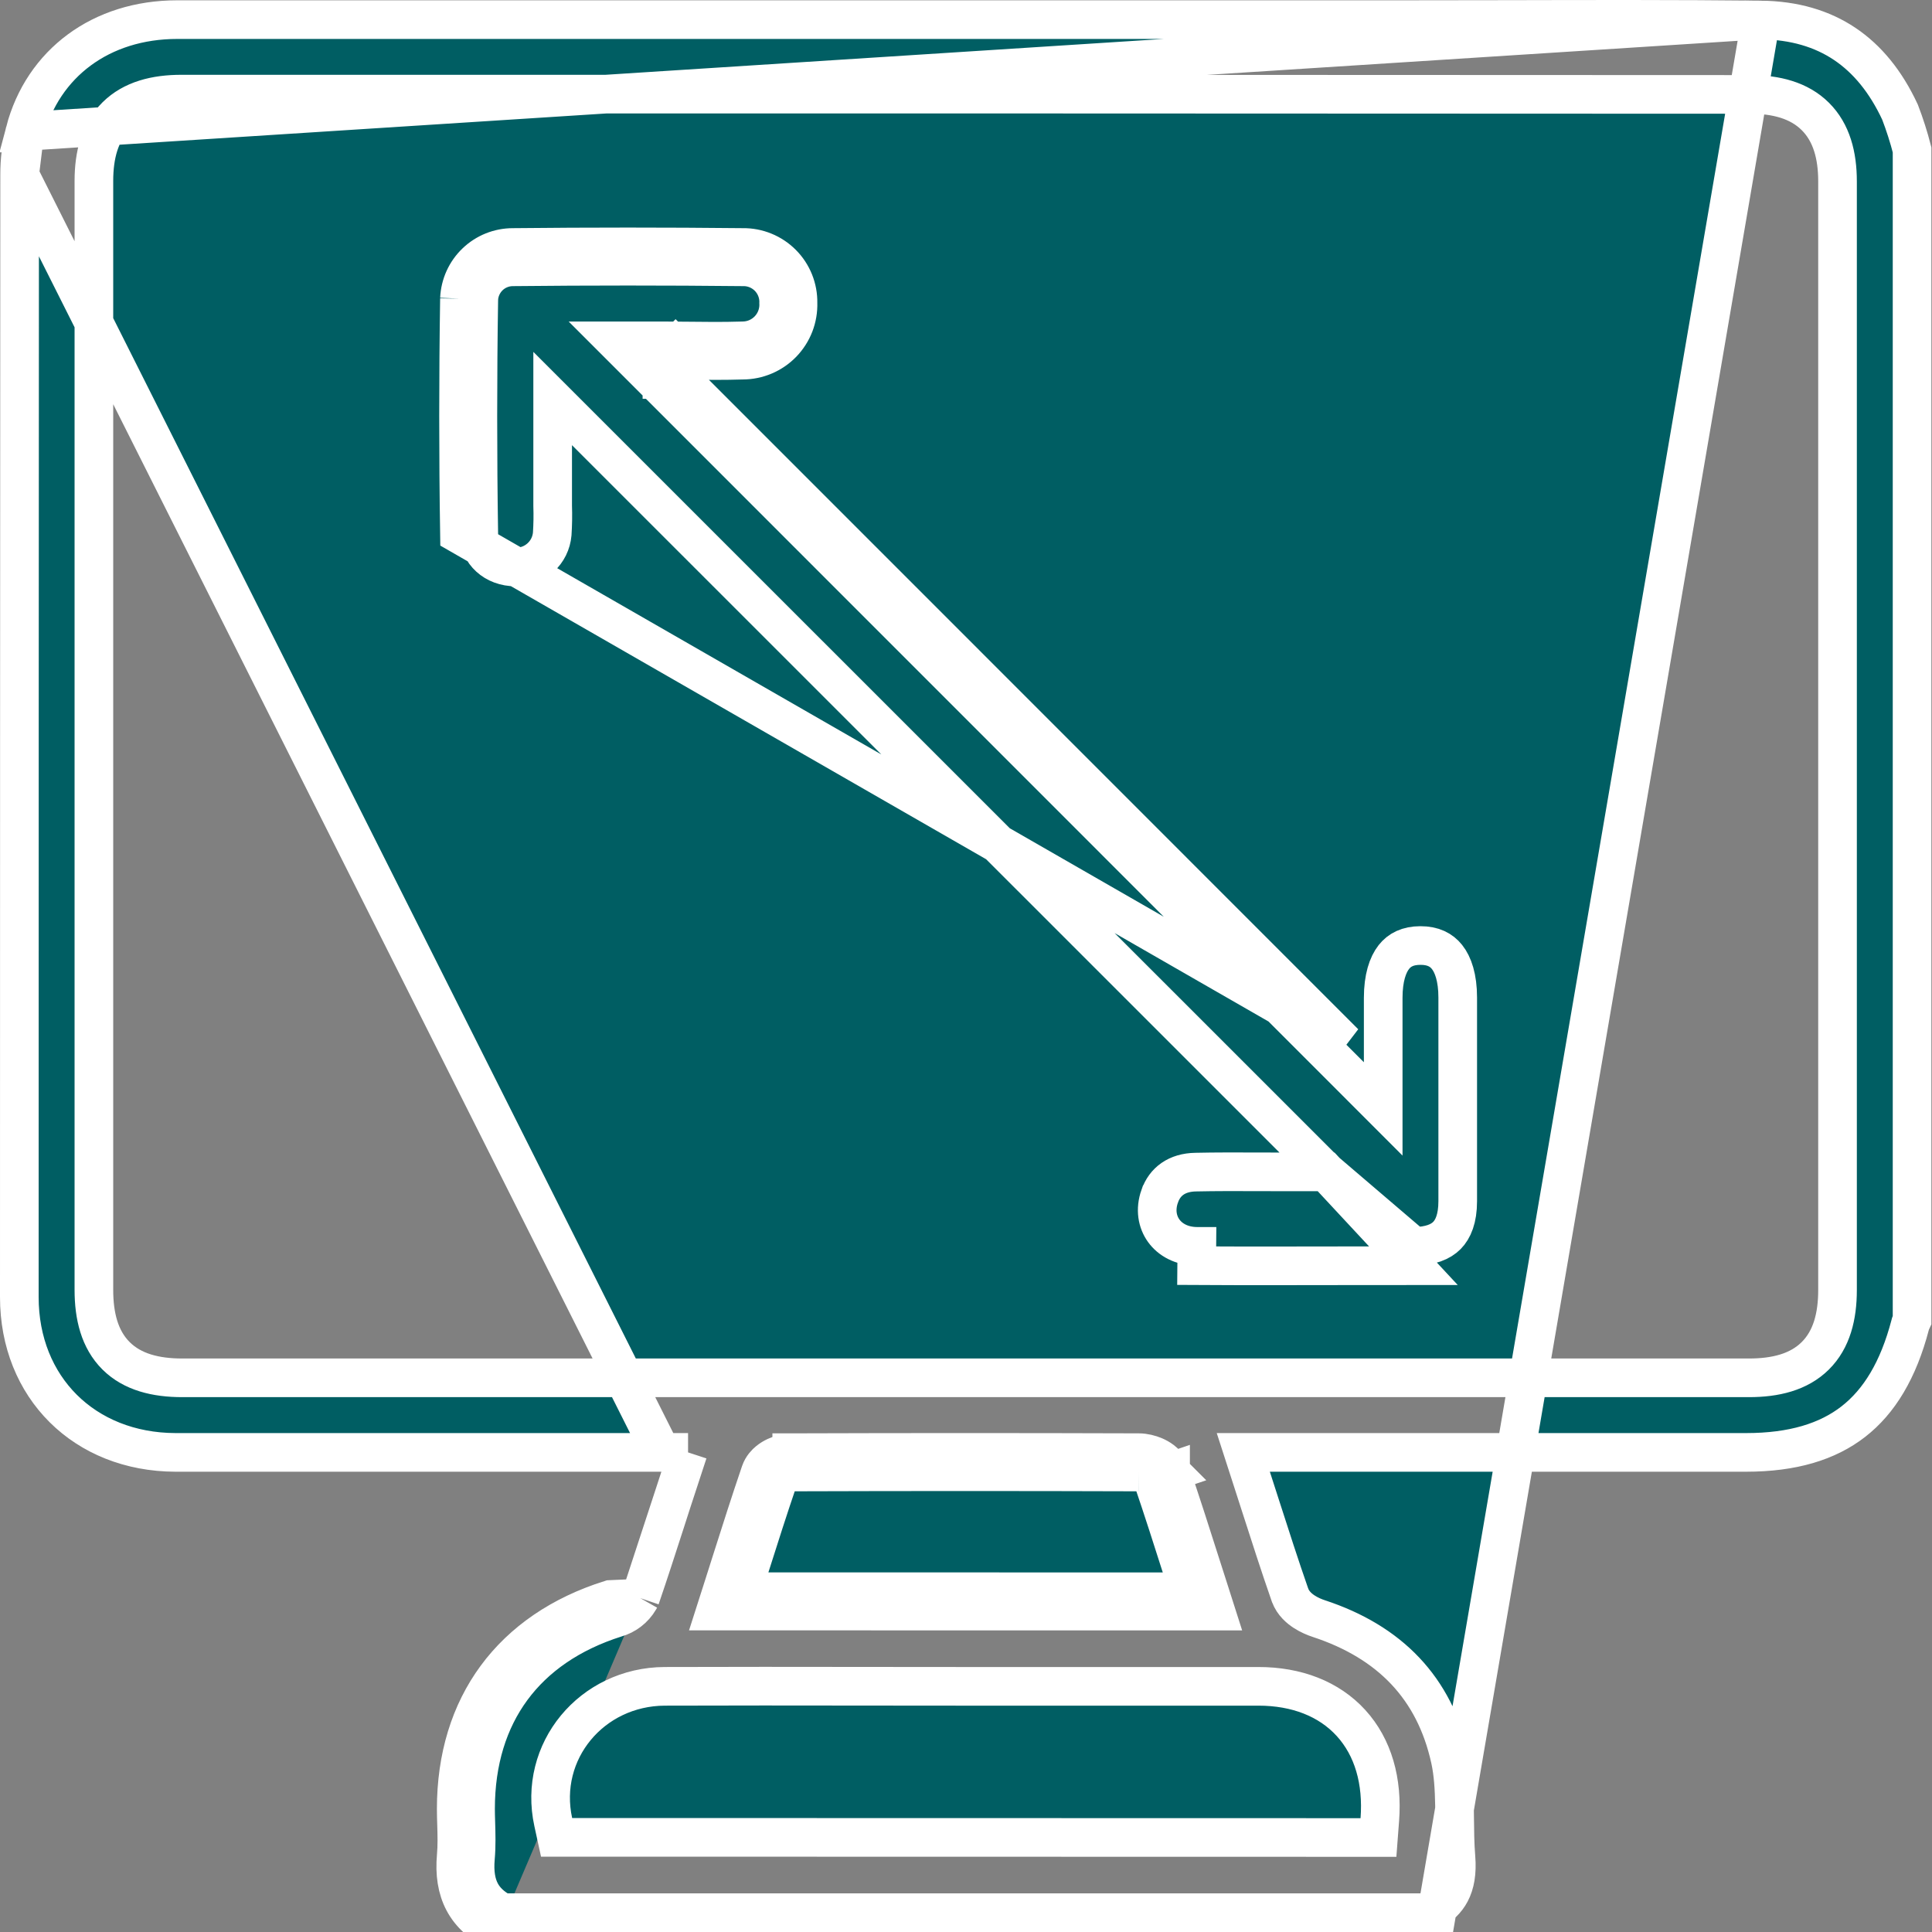
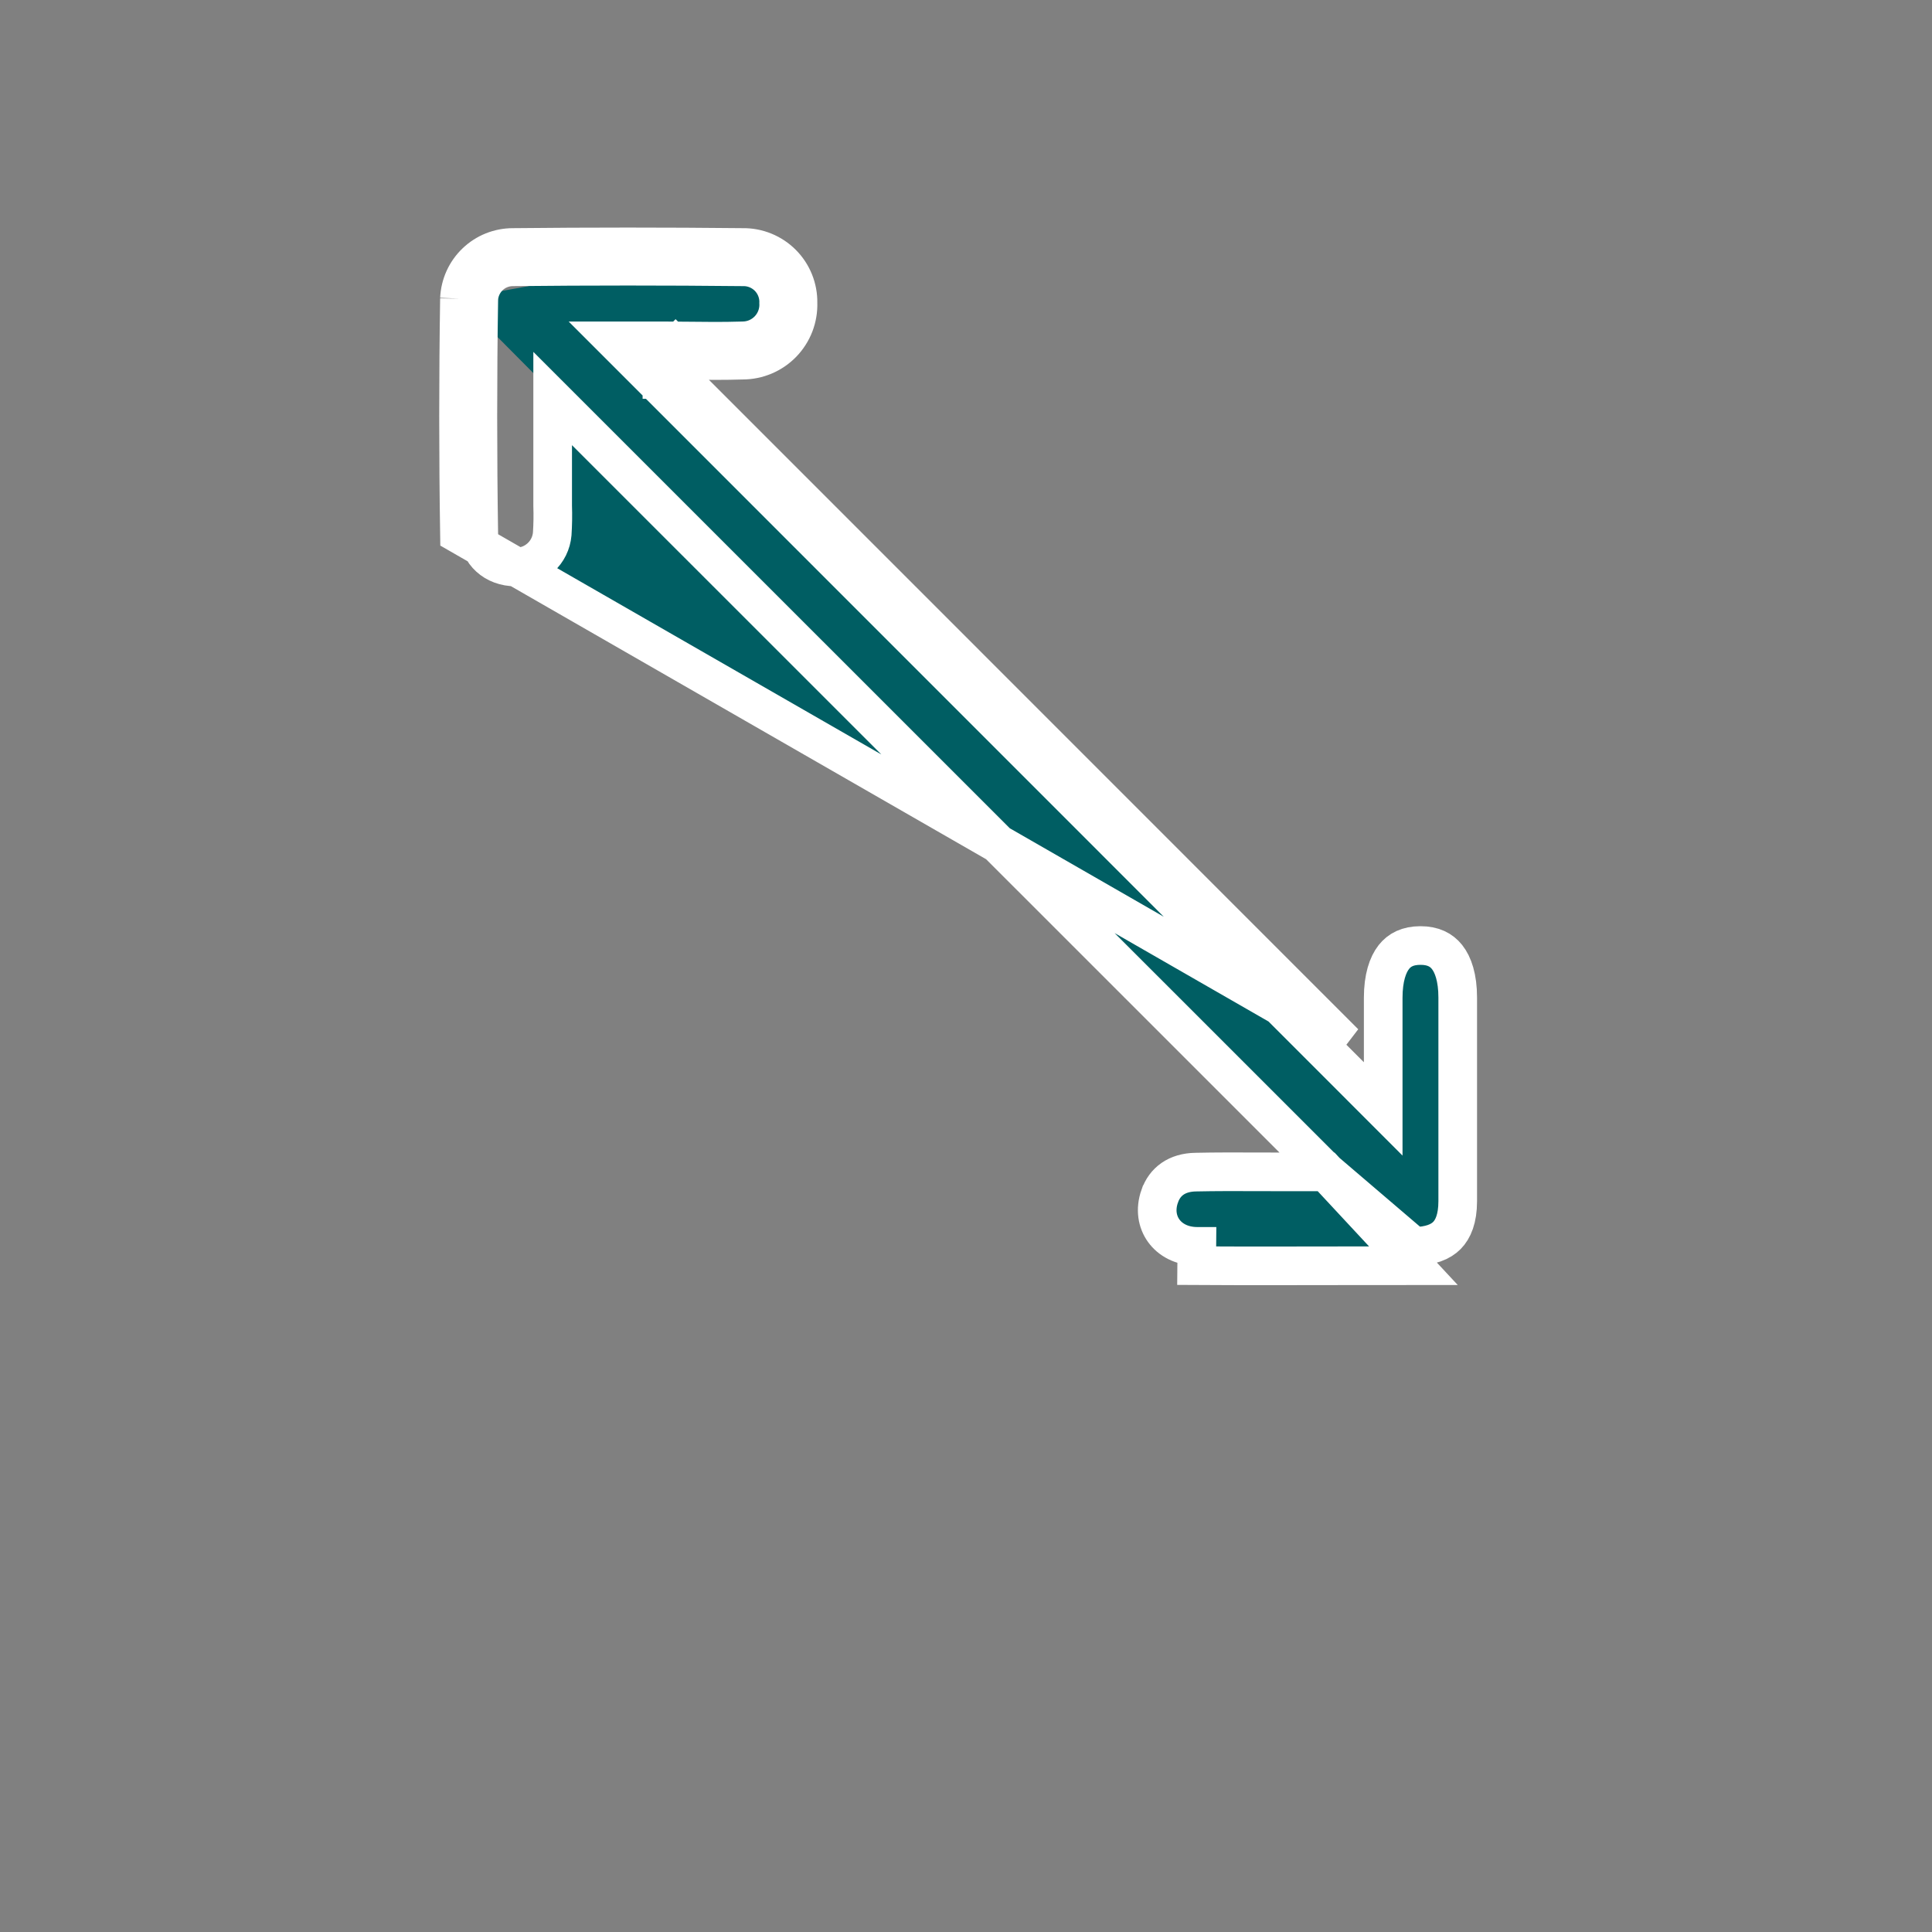
<svg xmlns="http://www.w3.org/2000/svg" width="70" height="70" viewBox="0 0 70 70" fill="none">
  <rect x="0" y="0" width="70" height="70" fill="#808080" stroke="none" />
-   <path d="M23.199 57.904L23.165 57.964C23.07 58.126 22.944 58.269 22.794 58.383C22.65 58.493 22.486 58.575 22.311 58.624C20.651 59.149 19.392 60.031 18.545 61.181C17.696 62.334 17.23 63.798 17.23 65.54C17.23 65.686 17.235 65.853 17.24 66.03C17.252 66.433 17.265 66.893 17.227 67.31M23.199 57.904L22.114 57.952C18.539 59.078 16.53 61.8 16.53 65.54C16.53 65.73 16.536 65.92 16.542 66.11C16.553 66.491 16.564 66.871 16.53 67.247C16.415 68.519 16.859 69.452 18.042 70M23.199 57.904L23.221 57.839M23.199 57.904L23.221 57.839M17.227 67.31L16.531 67.247L17.228 67.31C17.228 67.31 17.227 67.31 17.227 67.31ZM17.227 67.31C17.178 67.853 17.254 68.259 17.418 68.567C17.563 68.84 17.805 69.09 18.205 69.3M18.205 69.3H18.042V70M18.205 69.3C18.247 69.322 18.291 69.344 18.336 69.365L18.042 70M18.205 69.3H51.775M18.042 70H51.937M51.937 70L51.643 69.365C51.689 69.344 51.733 69.322 51.775 69.3M51.937 70V69.3H51.775M51.937 70L63.797 0.724C65.015 0.738 66.019 1.042 66.838 1.591C67.654 2.138 68.327 2.956 68.842 4.064C69.013 4.51 69.159 4.966 69.278 5.43V47.821C69.261 47.856 69.246 47.892 69.233 47.929L69.22 47.963L69.211 47.998C68.781 49.645 68.087 50.779 67.15 51.508C66.213 52.236 64.951 52.623 63.263 52.623H46.009H45.047L45.343 53.539C45.453 53.879 45.561 54.215 45.668 54.547C46.024 55.654 46.368 56.725 46.737 57.784L46.738 57.786C46.851 58.105 47.105 58.3 47.256 58.397C47.43 58.51 47.621 58.592 47.784 58.645C50.346 59.488 51.973 61.149 52.543 63.733L52.543 63.733C52.657 64.253 52.688 64.806 52.699 65.413C52.702 65.556 52.703 65.704 52.704 65.856C52.709 66.323 52.713 66.821 52.753 67.305C52.797 67.851 52.72 68.259 52.556 68.569C52.411 68.843 52.171 69.092 51.775 69.3M23.221 57.839C23.52 56.967 23.804 56.084 24.095 55.185C24.269 54.644 24.445 54.096 24.628 53.542L24.93 52.623M23.221 57.839L24.93 52.623M24.93 52.623H23.963M24.93 52.623H23.963M23.963 52.623H23.151H23.118H23.085H23.052H23.019H22.987H22.954H22.921H22.888H22.855H22.823H22.79H22.757H22.724H22.691H22.659H22.626H22.593H22.56H22.527H22.494H22.462H22.429H22.396H22.363H22.33H22.298H22.265H22.232H22.199H22.166H22.134H22.101H22.068H22.035H22.002H21.97H21.937H21.904H21.871H21.838H21.805H21.773H21.74H21.707H21.674H21.642H21.609H21.576H21.543H21.51H21.477H21.445H21.412H21.379H21.346H21.313H21.281H21.248H21.215H21.182H21.149H21.117H21.084H21.051H21.018H20.985H20.953H20.92H20.887H20.854H20.821H20.788H20.756H20.723H20.69H20.657H20.625H20.592H20.559H20.526H20.493H20.46H20.428H20.395H20.362H20.329H20.296H20.264H20.231H20.198H20.165H20.132H20.1H20.067H20.034H20.001H19.968H19.936H19.903H19.87H19.837H19.804H19.771H19.739H19.706H19.673H19.64H19.608H19.575H19.542H19.509H19.476H19.444H19.411H19.378H19.345H19.312H19.279H19.247H19.214H19.181H19.148H19.115H19.083H19.05H19.017H18.984H18.951H18.919H18.886H18.853H18.82H18.787H18.755H18.722H18.689H18.656H18.623H18.59H18.558H18.525H18.492H18.459H18.426H18.394H18.361H18.328H18.295H18.262H18.23H18.197H18.164H18.131H18.098H18.066H18.033H18H17.967H17.934H17.901H17.869H17.836H17.803H17.77H17.738H17.705H17.672H17.639H17.606H17.573H17.541H17.508H17.475H17.442H17.409H17.377H17.344H17.311H17.278H17.245H17.213H17.18H17.147H17.114H17.081H17.049H17.016H16.983H16.95H16.917H16.884H16.852H16.819H16.786H16.753H16.721H16.688H16.655H16.622H16.589H16.556H16.524H16.491H16.458H16.425H16.392H16.36H16.327H16.294H16.261H16.228H16.196H16.163H16.13H16.097H16.064H16.032H15.999H15.966H15.933H15.9H15.867H15.835H15.802H15.769H15.736H15.704H15.671H15.638H15.605H15.572H15.54H15.507H15.474H15.441H15.408H15.375H15.343H15.31H15.277H15.244H15.211H15.179H15.146H15.113H15.08H15.047H15.015H14.982H14.949H14.916H14.883H14.851H14.818H14.785H14.752H14.719H14.687H14.654H14.621H14.588H14.555H14.523H14.49H14.457H14.424H14.391H14.358H14.326H14.293H14.26H14.227H14.194H14.162H14.129H14.096H14.063H14.03H13.998H13.965H13.932H13.899H13.866H13.834H13.801H13.768H13.735H13.702H13.669H13.637H13.604H13.571H13.538H13.505H13.473H13.44H13.407H13.374H13.341H13.309H13.276H13.243H13.21H13.177H13.145H13.112H13.079H13.046H13.013H12.981H12.948H12.915H12.882H12.849H12.816H12.784H12.751H12.718H12.685H12.652H12.62H12.587H12.554H12.521H12.489H12.456H12.423H12.39H12.357H12.324H12.292H12.259H12.226H12.193H12.16H12.128H12.095H12.062H12.029H11.996H11.964H11.931H11.898H11.865H11.832H11.8H11.767H11.734H11.701H11.668H11.636H11.603H11.57H11.537H11.504H11.472H11.439H11.406H11.373H11.34H11.307H11.275H11.242H11.209H11.176H11.143H11.111H11.078H11.045H11.012H10.979H10.947H10.914H10.881H10.848H10.815H10.783H10.75H10.717H10.684H10.651H10.618H10.586H10.553H10.52H10.487H10.454H10.422H10.389H10.356H10.323H10.29H10.258H10.225H10.192H10.159H10.126H10.094H10.061H10.028H9.995H9.962H9.93H9.897H9.864H9.831H9.798H9.766H9.733H9.7H9.667H9.634H9.601H9.569H9.536H9.503H9.47H9.437H9.405H9.372H9.339H9.306H9.273H9.241H9.208H9.175H9.142H9.109H9.077H9.044H9.011H8.978H8.945H8.913H8.88H8.847H8.814H8.781H8.749H8.716H8.683H8.65H8.617H8.584H8.552H8.519H8.486H8.453H8.42H8.388H8.355H8.322H8.289H8.256H8.224H8.191H8.158H8.125H8.092H8.06H8.027H7.994H7.961H7.928H7.896H7.863H7.83H7.797H7.764H7.732H7.699H7.666H7.633H7.6H7.567H7.535H7.502H7.469H7.436H7.403H7.371H7.338H7.305H7.272H7.239H7.207H7.174H7.141H7.108H7.075H7.043H7.01H6.977H6.944H6.911H6.879H6.846H6.813H6.78H6.747H6.715H6.682H6.649H6.616H6.583H6.55H6.518H6.485H6.452H6.419H6.386L6.356 52.623C6.356 52.623 6.355 52.623 6.355 52.623C3.058 52.612 0.7 50.269 0.7 46.995C0.7 33.444 0.704 19.892 0.711 6.34L0.711 6.336M23.963 52.623L0.711 6.336M0.711 6.336C0.709 5.805 0.774 5.276 0.904 4.762M0.711 6.336L0.904 4.762M28.689 52.633C28.475 52.633 28.264 52.699 28.107 52.772C28.023 52.811 27.927 52.866 27.836 52.941C27.756 53.007 27.62 53.138 27.549 53.343L27.549 53.343C27.183 54.416 26.839 55.498 26.491 56.592C26.4 56.88 26.308 57.168 26.216 57.458L25.924 58.371L26.882 58.371L43.088 58.373L44.047 58.373L43.755 57.459C43.673 57.205 43.592 56.951 43.511 56.698C43.149 55.562 42.792 54.442 42.412 53.33M28.689 52.633C28.689 52.633 28.689 52.633 28.69 52.633V53.332L28.688 52.633C28.688 52.633 28.688 52.633 28.689 52.633ZM28.689 52.633C32.879 52.619 37.071 52.619 41.263 52.633M41.263 52.633C41.262 52.633 41.261 52.633 41.26 52.633V53.333M41.263 52.633C41.462 52.633 41.668 52.688 41.827 52.755C41.912 52.791 42.011 52.843 42.106 52.915C42.188 52.978 42.338 53.111 42.412 53.33M41.263 52.633L41.26 53.333M41.26 53.333C37.069 53.319 32.879 53.319 28.69 53.333C28.526 53.333 28.254 53.448 28.212 53.57C27.848 54.634 27.507 55.707 27.16 56.8C27.142 56.857 27.123 56.914 27.105 56.971L26.883 56.971L26.882 57.671L27.549 57.884C27.572 57.812 27.595 57.742 27.617 57.671L42.353 57.672C42.376 57.743 42.398 57.815 42.421 57.886L43.088 57.672L43.088 56.972L42.864 56.972C42.858 56.951 42.851 56.929 42.844 56.908C42.482 55.772 42.127 54.66 41.75 53.555M41.26 53.333C41.43 53.333 41.709 53.437 41.75 53.555M41.75 53.555L42.413 53.331C42.413 53.331 42.413 53.331 42.412 53.33M41.75 53.555L42.412 53.329C42.412 53.329 42.412 53.33 42.412 53.33M0.904 4.762C1.552 2.293 3.665 0.711 6.421 0.711H6.508H6.595H6.681H6.768H6.855H6.942H7.028H7.115H7.202H7.288H7.375H7.462H7.549H7.635H7.722H7.809H7.895H7.982H8.069H8.156H8.242H8.329H8.416H8.503H8.589H8.676H8.763H8.849H8.936H9.023H9.11H9.196H9.283H9.37H9.457H9.543H9.63H9.717H9.803H9.89H9.977H10.064H10.15H10.237H10.324H10.411H10.497H10.584H10.671H10.757H10.844H10.931H11.018H11.104H11.191H11.278H11.364H11.451H11.538H11.625H11.711H11.798H11.885H11.972H12.058H12.145H12.232H12.318H12.405H12.492H12.579H12.665H12.752H12.839H12.925H13.012H13.099H13.186H13.272H13.359H13.446H13.533H13.619H13.706H13.793H13.88H13.966H14.053H14.14H14.226H14.313H14.4H14.486H14.573H14.66H14.747H14.833H14.92H15.007H15.094H15.18H15.267H15.354H15.441H15.527H15.614H15.701H15.787H15.874H15.961H16.048H16.134H16.221H16.308H16.395H16.481H16.568H16.655H16.741H16.828H16.915H17.002H17.088H17.175H17.262H17.348H17.435H17.522H17.609H17.695H17.782H17.869H17.956H18.042H18.129H18.216H18.302H18.389H18.476H18.563H18.649H18.736H18.823H18.91H18.996H19.083H19.17H19.256H19.343H19.43H19.517H19.603H19.69H19.777H19.863H19.95H20.037H20.124H20.21H20.297H20.384H20.471H20.557H20.644H20.731H20.817H20.904H20.991H21.078H21.164H21.251H21.338H21.424H21.511H21.598H21.685H21.771H21.858H21.945H22.032H22.118H22.205H22.292H22.378H22.465H22.552H22.639H22.725H22.812H22.899H22.986H23.072H23.159H23.246H23.332H23.419H23.506H23.593H23.679H23.766H23.853H23.94H24.026H24.113H24.2H24.287H24.373H24.46H24.547H24.633H24.72H24.807H24.894H24.98H25.067H25.154H25.241H25.327H25.414H25.501H25.587H25.674H25.761H25.848H25.934H26.021H26.108H26.195H26.281H26.368H26.455H26.541H26.628H26.715H26.802H26.888H26.975H27.062H27.148H27.235H27.322H27.409H27.495H27.582H27.669H27.756H27.842H27.929H28.016H28.102H28.189H28.276H28.363H28.449H28.536H28.623H28.71H28.796H28.883H28.97H29.056H29.143H29.23H29.317H29.403H29.49H29.577H29.664H29.75H29.837H29.924H30.011H30.097H30.184H30.271H30.357H30.444H30.531H30.618H30.704H30.791H30.878H30.965H31.051H31.138H31.225H31.311H31.398H31.485H31.572H31.658H31.745H31.832H31.919H32.005H32.092H32.179H32.265H32.352H32.439H32.526H32.612H32.699H32.786H32.873H32.959H33.046H33.133H33.219H33.306H33.393H33.48H33.566H33.653H33.74H33.827H33.913H34H34.087H34.173H34.26H34.347H34.434H34.52H34.607H34.694H34.781H34.867H34.954H35.041H35.127H35.214H35.301H35.388H35.474H35.561H35.648H35.734H35.821H35.908H35.995H36.081H36.168H36.255H36.342H36.428H36.515H36.602H36.688H36.775H36.862H36.949H37.035H37.122H37.209H37.296H37.382H37.469H37.556H37.642H37.729H37.816H37.903H37.989H38.076H38.163H38.25H38.336H38.423H38.51H38.596H38.683H38.77H38.857H38.944H39.03H39.117H39.204H39.29H39.377H39.464H39.551H39.637H39.724H39.811H39.898H39.984H40.071H40.158H40.244H40.331H40.418H40.505H40.591H40.678H40.765H40.852H40.938H41.025H41.112H41.198H41.285H41.372H41.459H41.545H41.632H41.719H41.806H41.892H41.979H42.066H42.152H42.239H42.326H42.413H42.499H42.586H42.673H42.76H42.846H42.933H43.02H43.106H43.193H43.28H43.367H43.453H43.54H43.627H43.714H43.8H43.887H43.974H44.06H44.147H44.234H44.321H44.407H44.494H44.581H44.668H44.754H44.841H44.928H45.014H45.101H45.188H45.275H45.361H45.448H45.535H45.622H45.708H45.795H45.882H45.968H46.055H46.142H46.229H46.315H46.402H46.489H46.576H46.662H46.749H46.836H46.922H47.009H47.096H47.183H47.27H47.356H47.443H47.53H47.616H47.703H47.79H47.877H47.963H48.05H48.137H48.224H48.31H48.397H48.484H48.57H48.657H48.744H48.831H48.917H49.004H49.091H49.178H49.264H49.351H49.438H49.525H49.611H49.698H49.785H49.871H49.958H50.045H50.132H50.218H50.305H50.392H50.478H50.565H50.652H50.739H50.825C52.106 0.711 53.385 0.709 54.662 0.706C57.71 0.699 60.753 0.692 63.797 0.724L0.904 4.762ZM35.055 3.41H35.054H6.573C5.634 3.41 4.799 3.619 4.208 4.204C3.615 4.79 3.402 5.621 3.402 6.555V6.633V6.712V6.79V6.869V6.947V7.026V7.104V7.183V7.261V7.339V7.418V7.496V7.575V7.653V7.732V7.81V7.889V7.967V8.046V8.124V8.202V8.281V8.359V8.438V8.516V8.595V8.673V8.752V8.83V8.909V8.987V9.065V9.144V9.222V9.301V9.379V9.458V9.536V9.615V9.693V9.771V9.85V9.928V10.007V10.085V10.164V10.242V10.321V10.399V10.478V10.556V10.634V10.713V10.791V10.87V10.948V11.027V11.105V11.184V11.262V11.341V11.419V11.498V11.576V11.654V11.733V11.811V11.89V11.968V12.047V12.125V12.204V12.282V12.361V12.439V12.517V12.596V12.674V12.753V12.831V12.91V12.988V13.067V13.145V13.223V13.302V13.38V13.459V13.537V13.616V13.694V13.773V13.851V13.93V14.008V14.087V14.165V14.243V14.322V14.4V14.479V14.557V14.636V14.714V14.793V14.871V14.95V15.028V15.107V15.185V15.264V15.342V15.42V15.499V15.577V15.656V15.734V15.813V15.891V15.97V16.048V16.127V16.205V16.284V16.362V16.44V16.519V16.597V16.676V16.754V16.833V16.911V16.99V17.068V17.146V17.225V17.303V17.382V17.46V17.539V17.617V17.696V17.774V17.853V17.931V18.01V18.088V18.166V18.245V18.323V18.402V18.48V18.559V18.637V18.716V18.794V18.873V18.951V19.03V19.108V19.187V19.265V19.343V19.422V19.5V19.579V19.657V19.736V19.814V19.893V19.971V20.05V20.128V20.207V20.285V20.363V20.442V20.52V20.599V20.677V20.756V20.834V20.913V20.991V21.07V21.148V21.227V21.305V21.384V21.462V21.541V21.619V21.698V21.776V21.854V21.933V22.011V22.09V22.168V22.247V22.325V22.404V22.482V22.561V22.639V22.718V22.796V22.875V22.953V23.031V23.11V23.188V23.267V23.345V23.424V23.502V23.581V23.659V23.738V23.816V23.895V23.973V24.052V24.13V24.208V24.287V24.365V24.444V24.522V24.601V24.679V24.758V24.836V24.915V24.993V25.072V25.15V25.229V25.307V25.386V25.464V25.542V25.621V25.699V25.778V25.856V25.935V26.013V26.092V26.17V26.249V26.327V26.406V26.484V26.562V26.641V26.72V26.798V26.876V26.955V27.033V27.112V27.19V27.269V27.347V27.426V27.504V27.583V27.661V27.74V27.818V27.897V27.975V28.053V28.132V28.21V28.289V28.367V28.446V28.524V28.603V28.681V28.76V28.838V28.917V28.995V29.074V29.152V29.231V29.309V29.388V29.466V29.544V29.623V29.701V29.78V29.858V29.937V30.015V30.094V30.172V30.251V30.329V30.408V30.486V30.565V30.643V30.722V30.8V30.879V30.957V31.036V31.114V31.192V31.271V31.349V31.428V31.506V31.585V31.663V31.742V31.82V31.899V31.977V32.056V32.134V32.213V32.291V32.37V32.448V32.527V32.605V32.684V32.762V32.841V32.919V32.998V33.076V33.154V33.233V33.311V33.39V33.468V33.547V33.625V33.704V33.782V33.861V33.939V34.018V34.096V34.175V34.253V34.332V34.41V34.489V34.567V34.646V34.724V34.803V34.881V34.959V35.038V35.117V35.195V35.273V35.352V35.43V35.509V35.587V35.666V35.744V35.823V35.901V35.98V36.058V36.137V36.215V36.294V36.372V36.451V36.529V36.608V36.686V36.765V36.843V36.922V37V37.078V37.157V37.236V37.314V37.392V37.471V37.549V37.628V37.706V37.785V37.863V37.942V38.02V38.099V38.177V38.256V38.334V38.413V38.491V38.57V38.648V38.727V38.805V38.884V38.962V39.041V39.119V39.198V39.276V39.355V39.433V39.511V39.59V39.669V39.747V39.825V39.904V39.982V40.061V40.139V40.218V40.296V40.375V40.453V40.532V40.61V40.689V40.767V40.846V40.924V41.003V41.081V41.16V41.238V41.317V41.395V41.474V41.552V41.631V41.709V41.788V41.866V41.945V42.023V42.102V42.18V42.259V42.337V42.416V42.494V42.572V42.651V42.73V42.808V42.886V42.965V43.044V43.122V43.2V43.279V43.357V43.436V43.514V43.593V43.671V43.75V43.828V43.907V43.985V44.064V44.142V44.221V44.299V44.378V44.456V44.535V44.613V44.692V44.77V44.849V44.927V45.006V45.084V45.163V45.241V45.32V45.398V45.477V45.555V45.634V45.712V45.791V45.869V45.948V46.026V46.105V46.183V46.262V46.34V46.419V46.497V46.576V46.654V46.733C3.402 47.683 3.608 48.528 4.205 49.123C4.801 49.716 5.648 49.921 6.602 49.921H63.37C64.325 49.921 65.172 49.717 65.77 49.125C66.369 48.531 66.577 47.688 66.577 46.738V6.571C66.577 5.637 66.364 4.806 65.772 4.218C65.182 3.632 64.348 3.421 63.411 3.421C63.41 3.421 63.41 3.421 63.41 3.421L35.055 3.41ZM49.295 66.576L49.944 66.576L49.993 65.929C50.1 64.534 49.753 63.309 48.95 62.428C48.147 61.547 46.97 61.1 45.601 61.099H45.6H34.81C33.62 61.099 32.429 61.097 31.238 61.096C28.855 61.093 26.469 61.09 24.085 61.099L24.084 61.099C21.436 61.112 19.485 63.453 20.046 66.02L20.166 66.57L20.73 66.57L49.295 66.576Z" fill="#005E63" stroke="white" stroke-width="1.4" />
  <path d="M48.048 42.459H46.358C46.073 42.459 45.792 42.458 45.514 42.457C44.774 42.455 44.055 42.452 43.326 42.468L43.322 42.468C42.636 42.48 42.204 42.814 42.021 43.334L42.02 43.335C41.846 43.826 41.933 44.271 42.163 44.591C42.394 44.912 42.803 45.153 43.363 45.158C43.364 45.158 43.364 45.158 43.364 45.158L43.358 45.858C45.101 45.868 46.845 45.864 48.59 45.861C49.463 45.86 50.336 45.858 51.209 45.858L48.048 42.459ZM48.048 42.459L46.853 41.264L21.219 15.634L20.024 14.439V16.129V16.133V16.137V16.142V16.146V16.15V16.154V16.158V16.163V16.167V16.171V16.175V16.179V16.183V16.188V16.192V16.196V16.2V16.204V16.208V16.212V16.217V16.221V16.225V16.229V16.233V16.238V16.242V16.246V16.25V16.254V16.258V16.263V16.267V16.271V16.275V16.279V16.284V16.288V16.292V16.296V16.3V16.304V16.309V16.313V16.317V16.321V16.325V16.329V16.334V16.338V16.342V16.346V16.351V16.355V16.359V16.363V16.367V16.371V16.376V16.38V16.384V16.388V16.392V16.397V16.401V16.405V16.409V16.413V16.418V16.422V16.426V16.43V16.434V16.439V16.443V16.447V16.451V16.455V16.459V16.464V16.468V16.472V16.476V16.48V16.485V16.489V16.493V16.497V16.502V16.506V16.51V16.514V16.518V16.523V16.527V16.531V16.535V16.539V16.544V16.548V16.552V16.556V16.561V16.565V16.569V16.573V16.577V16.581V16.586V16.59V16.594V16.598V16.603V16.607V16.611V16.615V16.619V16.624V16.628V16.632V16.636V16.641V16.645V16.649V16.653V16.657V16.662V16.666V16.67V16.674V16.679V16.683V16.687V16.691V16.695V16.7V16.704V16.708V16.712V16.717V16.721V16.725V16.729V16.733V16.738V16.742V16.746V16.75V16.755V16.759V16.763V16.767V16.772V16.776V16.78V16.784V16.788V16.793V16.797V16.801V16.805V16.81V16.814V16.818V16.822V16.827V16.831V16.835V16.839V16.843V16.848V16.852V16.856V16.86V16.865V16.869V16.873V16.877V16.882V16.886V16.89V16.894V16.899V16.903V16.907V16.911V16.916V16.92V16.924V16.928V16.933V16.937V16.941V16.945V16.95V16.954V16.958V16.962V16.967V16.971V16.975V16.979V16.983V16.988V16.992V16.996V17V17.005V17.009V17.013V17.017V17.022V17.026V17.03V17.035V17.039V17.043V17.047V17.052V17.056V17.06V17.064V17.069V17.073V17.077V17.081V17.086V17.09V17.094V17.098V17.103V17.107V17.111V17.115V17.12V17.124V17.128V17.132V17.137V17.141V17.145V17.149V17.154V17.158V17.162V17.166V17.171V17.175V17.179V17.183V17.188V17.192V17.196V17.201V17.205V17.209V17.213V17.218V17.222V17.226V17.23V17.235V17.239V17.243V17.247V17.252V17.256V17.26V17.265V17.269V17.273V17.277V17.282V17.286V17.29V17.294V17.299V17.303V17.307V17.311V17.316V17.32V17.324V17.329V17.333V17.337V17.341V17.346V17.35V17.354V17.358V17.363V17.367V17.371V17.375V17.38V17.384V17.388V17.393V17.397V17.401V17.405V17.41V17.414V17.418V17.423V17.427V17.431V17.435V17.44V17.444V17.448V17.453V17.457V17.461V17.465V17.47V17.474V17.478V17.482V17.487V17.491V17.495V17.5V17.504V17.508V17.512V17.517V17.521V17.525V17.529V17.534V17.538V17.542V17.547V17.551V17.555V17.559V17.564V17.568V17.572V17.576V17.581V17.585V17.589V17.594V17.598V17.602V17.607V17.611V17.615V17.619V17.624V17.628V17.632V17.637V17.641V17.645V17.649V17.654V17.658V17.662V17.666V17.671V17.675V17.679V17.684V17.688V17.692V17.696V17.701V17.705V17.709V17.714V17.718V17.722V17.726V17.731V17.735V17.739V17.744V17.748V17.752V17.756V17.761V17.765V17.769V17.774V17.778V17.782V17.786V17.791V17.795V17.799V17.804V17.808V17.812V17.816V17.821V17.825V17.829V17.834V17.838V17.842V17.846V17.851V17.855V17.859V17.864V17.868V17.872V17.877V17.881V17.885V17.889V17.894V17.898V17.902V17.907V17.911V17.915V17.919V17.924V17.928V17.932V17.936V17.941V17.945V17.949V17.954V17.958V17.962V17.966V17.971V17.975V17.979V17.984V17.988V17.992V17.997V18.001V18.005V18.009V18.014V18.018V18.022V18.027V18.031V18.035V18.04V18.044V18.048V18.052V18.057V18.061V18.065V18.07V18.074V18.078V18.082V18.087V18.091V18.095V18.099V18.104V18.108V18.112V18.117V18.121V18.125V18.13V18.134V18.138V18.142V18.147V18.151V18.155V18.16V18.164V18.168V18.172V18.177V18.181V18.185V18.19V18.194V18.198V18.203V18.207V18.211V18.215V18.22V18.224V18.228V18.233V18.237V18.241V18.245V18.25V18.254V18.258V18.263V18.267V18.271V18.275V18.28V18.284V18.288V18.293V18.297V18.301V18.305V18.317L20.024 18.329C20.036 18.669 20.03 19.009 20.008 19.348C19.979 19.675 19.829 19.98 19.586 20.201C19.342 20.424 19.023 20.546 18.693 20.543L18.693 20.543H18.686C17.911 20.543 17.357 20.013 17.347 19.349L17.347 19.348C17.303 16.508 17.303 13.669 17.347 10.831L16.647 10.82M48.048 42.459L51.207 45.158C51.829 45.156 52.203 44.987 52.425 44.763C52.647 44.538 52.816 44.156 52.816 43.521V43.507V43.492V43.478V43.463V43.449V43.434V43.42V43.406V43.391V43.377V43.362V43.348V43.334V43.319V43.305V43.29V43.276V43.262V43.247V43.233V43.218V43.204V43.19V43.175V43.161V43.146V43.132V43.117V43.103V43.089V43.074V43.06V43.045V43.031V43.017V43.002V42.988V42.973V42.959V42.944V42.93V42.916V42.901V42.887V42.872V42.858V42.844V42.829V42.815V42.8V42.786V42.772V42.757V42.743V42.728V42.714V42.7V42.685V42.671V42.656V42.642V42.627V42.613V42.599V42.584V42.57V42.555V42.541V42.526V42.512V42.498V42.483V42.469V42.454V42.44V42.426V42.411V42.397V42.382V42.368V42.353V42.339V42.325V42.31V42.296V42.282V42.267V42.253V42.238V42.224V42.209V42.195V42.181V42.166V42.152V42.137V42.123V42.108V42.094V42.08V42.065V42.051V42.036V42.022V42.008V41.993V41.979V41.964V41.95V41.936V41.921V41.907V41.892V41.878V41.864V41.849V41.835V41.82V41.806V41.791V41.777V41.763V41.748V41.734V41.719V41.705V41.691V41.676V41.662V41.647V41.633V41.618V41.604V41.59V41.575V41.561V41.547V41.532V41.518V41.503V41.489V41.474V41.46V41.446V41.431V41.417V41.402V41.388V41.373V41.359V41.345V41.33V41.316V41.301V41.287V41.273V41.258V41.244V41.229V41.215V41.201V41.186V41.172V41.157V41.143V41.129V41.114V41.1V41.085V41.071V41.056V41.042V41.028V41.013V40.999V40.984V40.97V40.956V40.941V40.927V40.912V40.898V40.884V40.869V40.855V40.84V40.826V40.812V40.797V40.783V40.768V40.754V40.739V40.725V40.711V40.696V40.682V40.667V40.653V40.639V40.624V40.61V40.595V40.581V40.566V40.552V40.538V40.523V40.509V40.495V40.48V40.466V40.451V40.437V40.422V40.408V40.394V40.379V40.365V40.35V40.336V40.322V40.307V40.293V40.278V40.264V40.249V40.235V40.221V40.206V40.192V40.177V40.163V40.149V40.134V40.12V40.105V40.091V40.077V40.062V40.048V40.033V40.019V40.005V39.99V39.976V39.961V39.947V39.932V39.918V39.904V39.889V39.875V39.86V39.846V39.832V39.817V39.803V39.788V39.774V39.76V39.745V39.731V39.716V39.702V39.688V39.673V39.659V39.644V39.63V39.615V39.601V39.587V39.572V39.558V39.543V39.529V39.515V39.5V39.486V39.471V39.457V39.443V39.428V39.414V39.399V39.385V39.37V39.356V39.342V39.327V39.313V39.298V39.284V39.27V39.255V39.241V39.226V39.212V39.198V39.183V39.169V39.154V39.14V39.126V39.111V39.097V39.082V39.068V39.053V39.039V39.025V39.01V38.996V38.981V38.967V38.953V38.938V38.924V38.909V38.895V38.881V38.866V38.852V38.837V38.823V38.809V38.794V38.78V38.765V38.751V38.736V38.722V38.708V38.693V38.679V38.664V38.65V38.636V38.621V38.607V38.592V38.578V38.564V38.549V38.535V38.52V38.506V38.492V38.477V38.463V38.448V38.434V38.419V38.405V38.391V38.376V38.362V38.347V38.333V38.319V38.304V38.29V38.275V38.261V38.247V38.232V38.218V38.203V38.189V38.175V38.16V38.146V38.131V38.117V38.102V38.088V38.074V38.059V38.045V38.031V38.016V38.002V37.987V37.973V37.958V37.944V37.93V37.915V37.901V37.886V37.872V37.858V37.843V37.829V37.814V37.8V37.785V37.771V37.757V37.742V37.728V37.714V37.699V37.685V37.67V37.656V37.642V37.627V37.613V37.598V37.584V37.569V37.555V37.541V37.526V37.512V37.497V37.483V37.469V37.454V37.44V37.425V37.411V37.397V37.382V37.368V37.353V37.339V37.325V37.31V37.296V37.281V37.267V37.252V37.238V37.224V37.209V37.195V37.18V37.166V37.152V37.137V37.123V37.108V37.094V37.08V37.065V37.051V37.036V37.022V37.008V36.993V36.979V36.964V36.95V36.935V36.921V36.907V36.892V36.878V36.864V36.849V36.835V36.82V36.806V36.791V36.777V36.763V36.748V36.734V36.719V36.705V36.691V36.676V36.662V36.647V36.633V36.618V36.604V36.59V36.575V36.561V36.547V36.532V36.518V36.503V36.489V36.474V36.46V36.446V36.431V36.417V36.402V36.388V36.374V36.359V36.345V36.33V36.316V36.302V36.287V36.273V36.258V36.244V36.23V36.215V36.201V36.186V36.172V36.157V36.143C52.816 35.422 52.648 34.949 52.427 34.672C52.223 34.416 51.922 34.257 51.463 34.258C51.002 34.259 50.704 34.419 50.502 34.675C50.283 34.954 50.116 35.429 50.116 36.156V38.487V40.178L48.921 38.982C43.281 33.34 37.621 27.679 31.972 22.03C29.14 19.197 26.31 16.367 23.488 13.544L22.293 12.349H23.983C24.28 12.349 24.585 12.353 24.897 12.356C25.537 12.364 26.203 12.371 26.882 12.35L26.893 12.349L26.905 12.349C27.08 12.349 27.254 12.314 27.415 12.246C27.577 12.177 27.723 12.077 27.845 11.951C27.967 11.825 28.063 11.675 28.126 11.512C28.189 11.348 28.219 11.173 28.213 10.998L28.212 10.98L28.213 10.962C28.216 10.792 28.185 10.622 28.121 10.464C28.058 10.306 27.963 10.162 27.843 10.041C27.723 9.921 27.579 9.825 27.422 9.761C27.264 9.696 27.095 9.664 26.924 9.667L26.916 9.667L26.908 9.667C24.135 9.638 21.363 9.638 18.59 9.667L18.582 9.667V9.667C18.264 9.667 17.957 9.79 17.727 10.01C17.497 10.231 17.36 10.532 17.346 10.85L16.647 10.82M16.647 10.82C16.603 13.666 16.603 16.512 16.647 19.359L48.716 37.787C43.308 32.377 37.882 26.95 32.468 21.535C29.871 18.938 27.276 16.343 24.688 13.754C24.441 13.751 24.204 13.749 23.983 13.749V13.049L24.478 12.554C24.646 12.722 24.813 12.89 24.981 13.057C25.596 13.064 26.251 13.07 26.904 13.049C27.174 13.049 27.44 12.995 27.688 12.89C27.936 12.785 28.161 12.631 28.348 12.438C28.535 12.244 28.682 12.015 28.779 11.764C28.876 11.512 28.921 11.244 28.913 10.975C28.918 10.711 28.869 10.448 28.771 10.203C28.672 9.958 28.526 9.735 28.339 9.548C28.153 9.361 27.931 9.213 27.686 9.113C27.442 9.013 27.179 8.963 26.915 8.967M16.647 10.82C16.669 10.321 16.882 9.85 17.243 9.505C17.603 9.159 18.083 8.967 18.582 8.967C21.36 8.938 24.138 8.938 26.915 8.967M26.915 8.967V8.967V8.967Z" fill="#005E63" stroke="white" stroke-width="1.4" />
</svg>